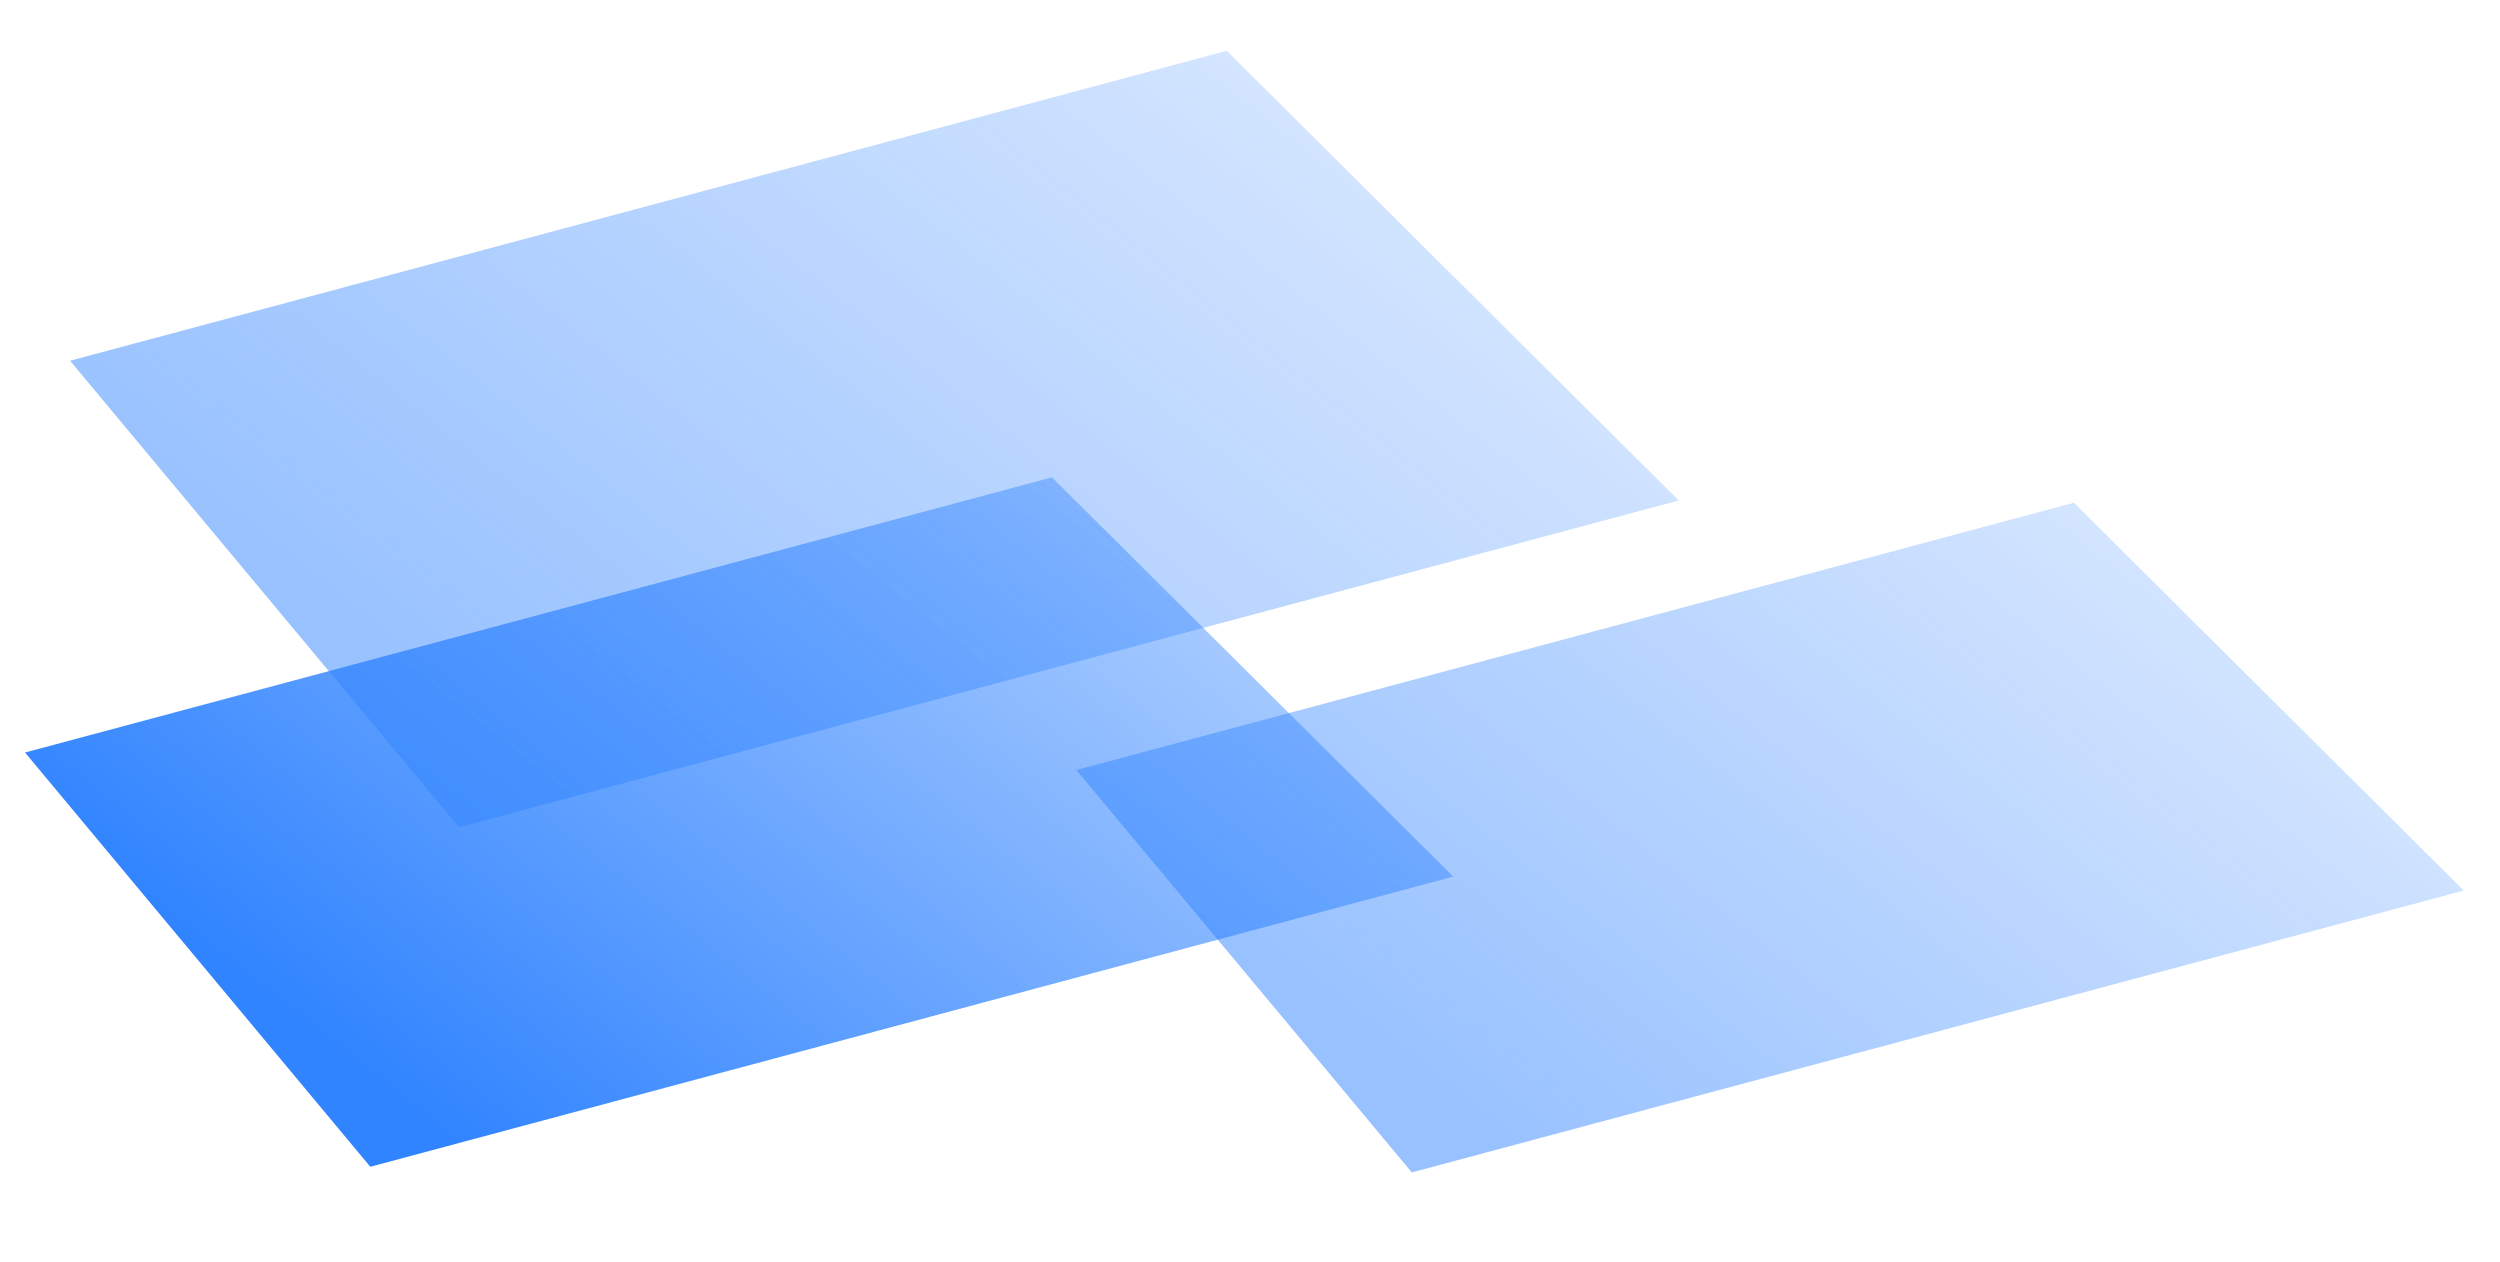
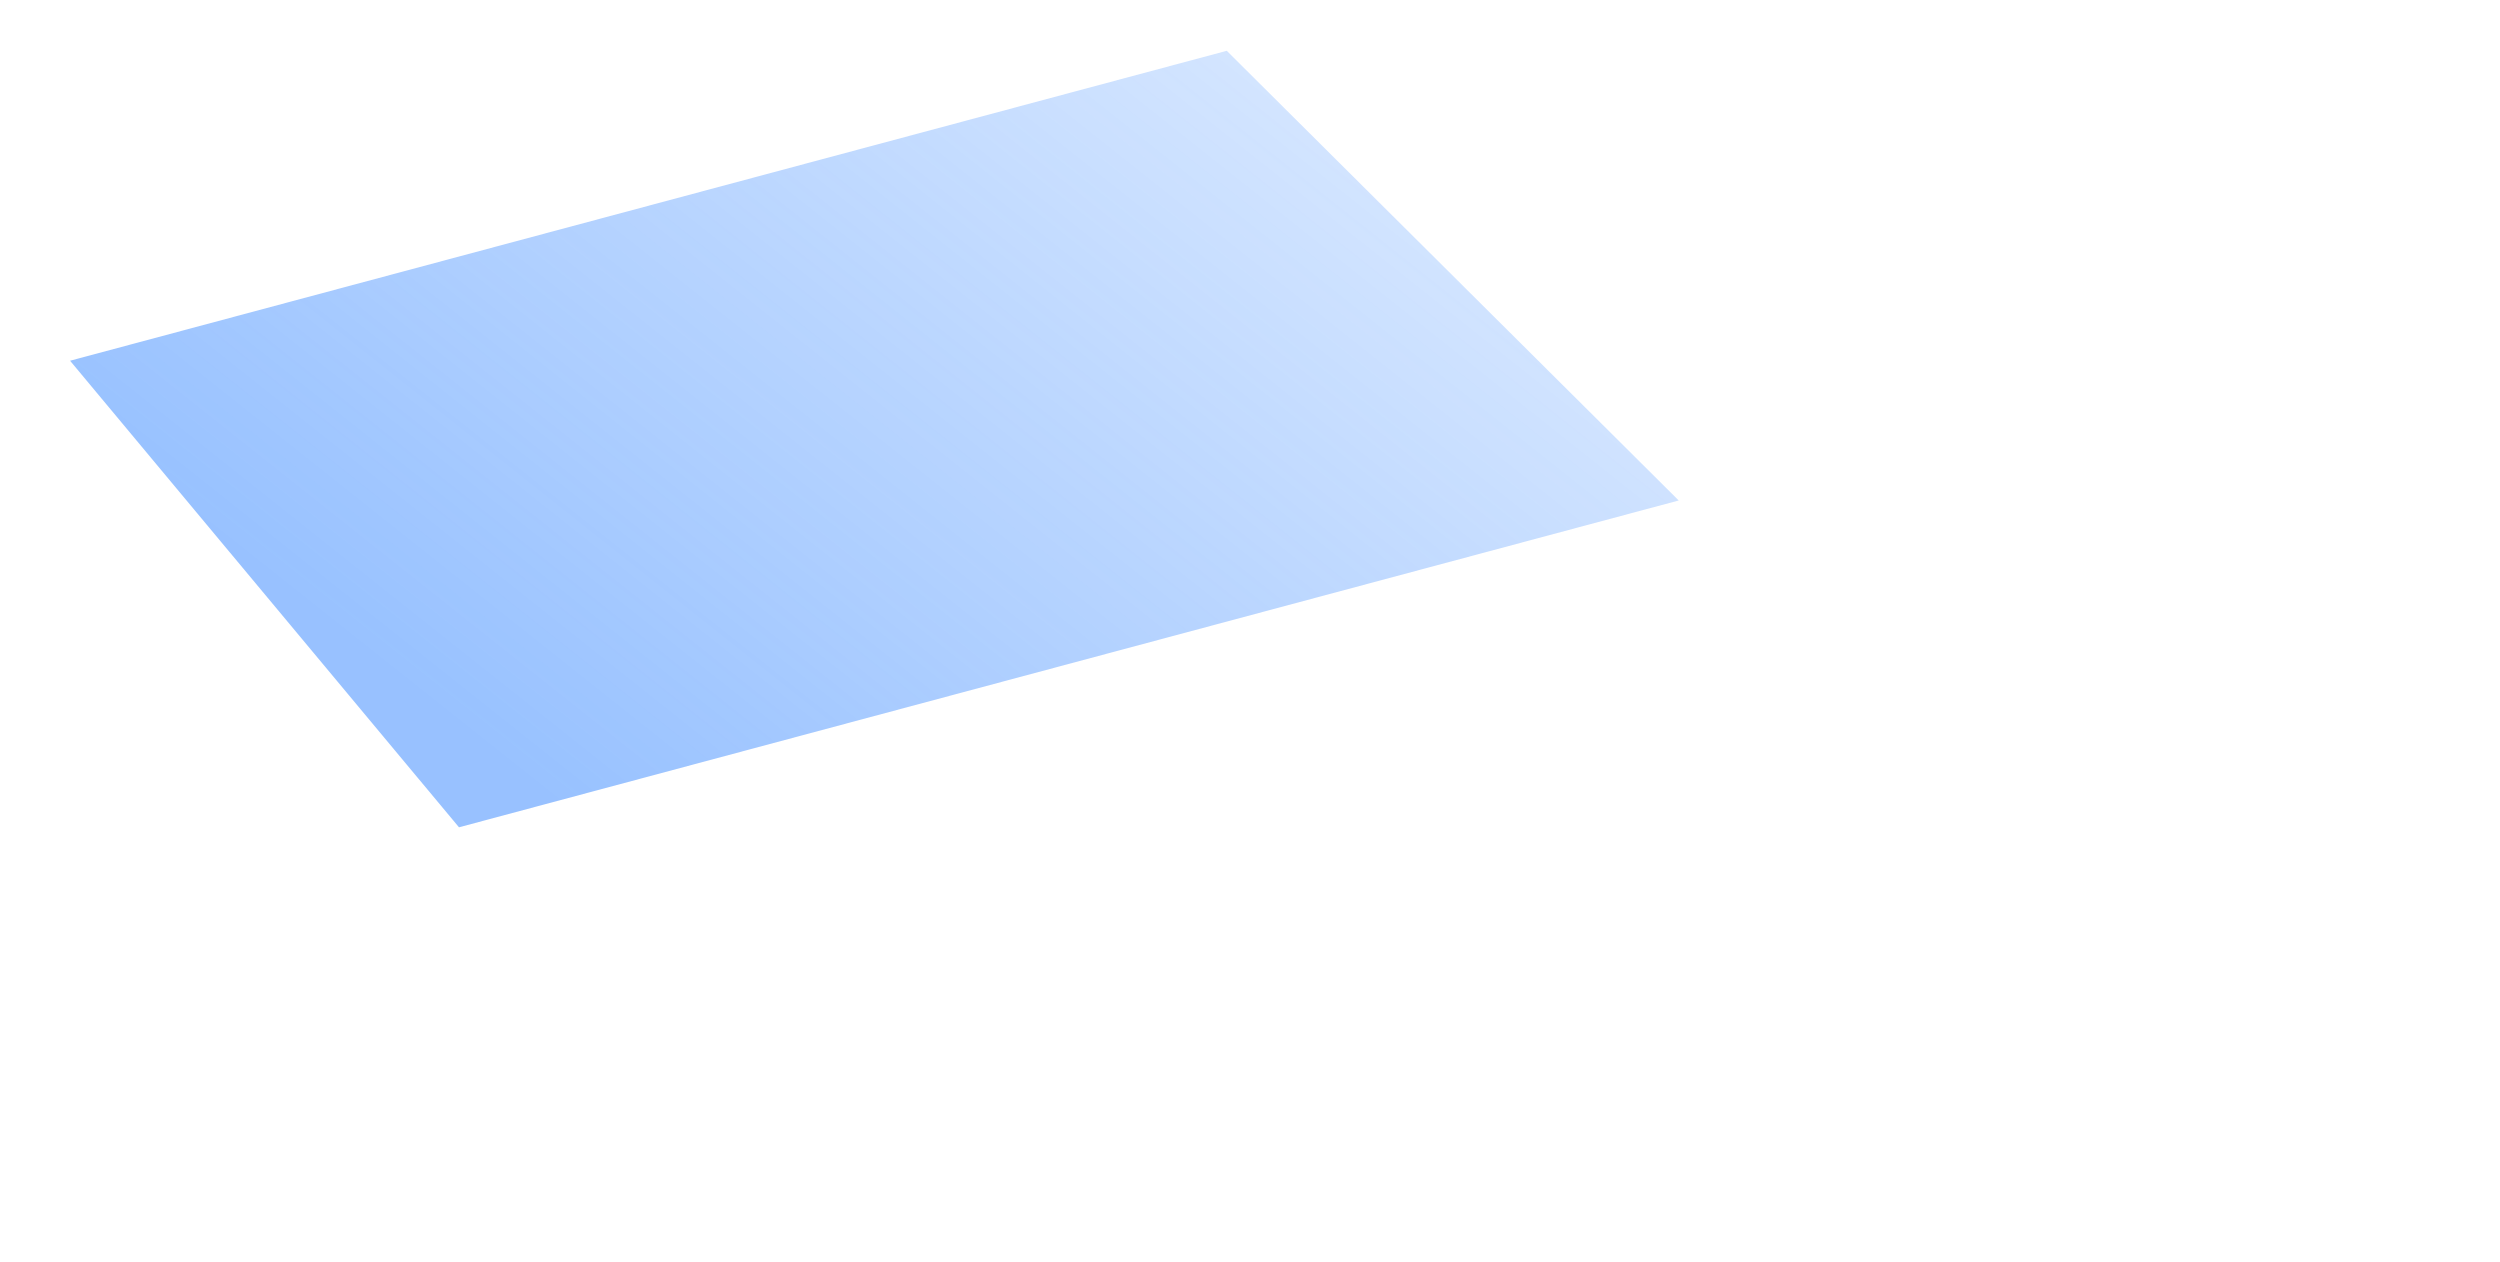
<svg xmlns="http://www.w3.org/2000/svg" xmlns:xlink="http://www.w3.org/1999/xlink" fill="none" height="463" viewBox="0 0 917 463" width="917">
  <filter id="a" color-interpolation-filters="sRGB" filterUnits="userSpaceOnUse" height="636.611" width="650.861" x="-10.759" y="-152.833">
    <feFlood flood-opacity="0" result="BackgroundImageFix" />
    <feBlend in="SourceGraphic" in2="BackgroundImageFix" mode="normal" result="shape" />
    <feGaussianBlur result="effect1_foregroundBlur" stdDeviation="4.458" />
  </filter>
  <filter id="b" color-interpolation-filters="sRGB" filterUnits="userSpaceOnUse" height="584.602" width="596.891" x="345.582" y="18.743">
    <feFlood flood-opacity="0" result="BackgroundImageFix" />
    <feBlend in="SourceGraphic" in2="BackgroundImageFix" mode="normal" result="shape" />
    <feGaussianBlur result="effect1_foregroundBlur" stdDeviation="12.736" />
  </filter>
  <linearGradient id="c">
    <stop offset="0" stop-color="#3184ff" />
    <stop offset="1" stop-color="#3184ff" stop-opacity="0" />
  </linearGradient>
  <linearGradient id="d" gradientUnits="userSpaceOnUse" x1="57.368" x2="457.078" xlink:href="#c" y1="177.272" y2="-326.306" />
  <linearGradient id="e" gradientUnits="userSpaceOnUse" x1="37.289" x2="392.167" xlink:href="#c" y1="315.941" y2="-131.154" />
  <linearGradient id="f" gradientUnits="userSpaceOnUse" x1="422.121" x2="766.845" xlink:href="#c" y1="321.22" y2="-113.083" />
  <mask id="g" height="463" maskUnits="userSpaceOnUse" width="917" x="0" y="0">
    <path d="m0 0h917v462.321h-917z" fill="#fff" />
  </mask>
  <g mask="url(#g)">
    <g filter="url(#a)" opacity=".5">
      <path d="m25.697 132.314 424.275-113.684 165.784 164.943-447.4 119.88z" fill="url(#d)" />
    </g>
-     <path d="m9.17 276.026 376.688-100.933 147.189 146.442-397.219 106.434z" fill="url(#e)" />
    <g filter="url(#b)" opacity=".5">
-       <path d="m394.807 282.447 365.909-98.046 142.977 142.253-385.852 103.389z" fill="url(#f)" />
-     </g>
+       </g>
  </g>
</svg>